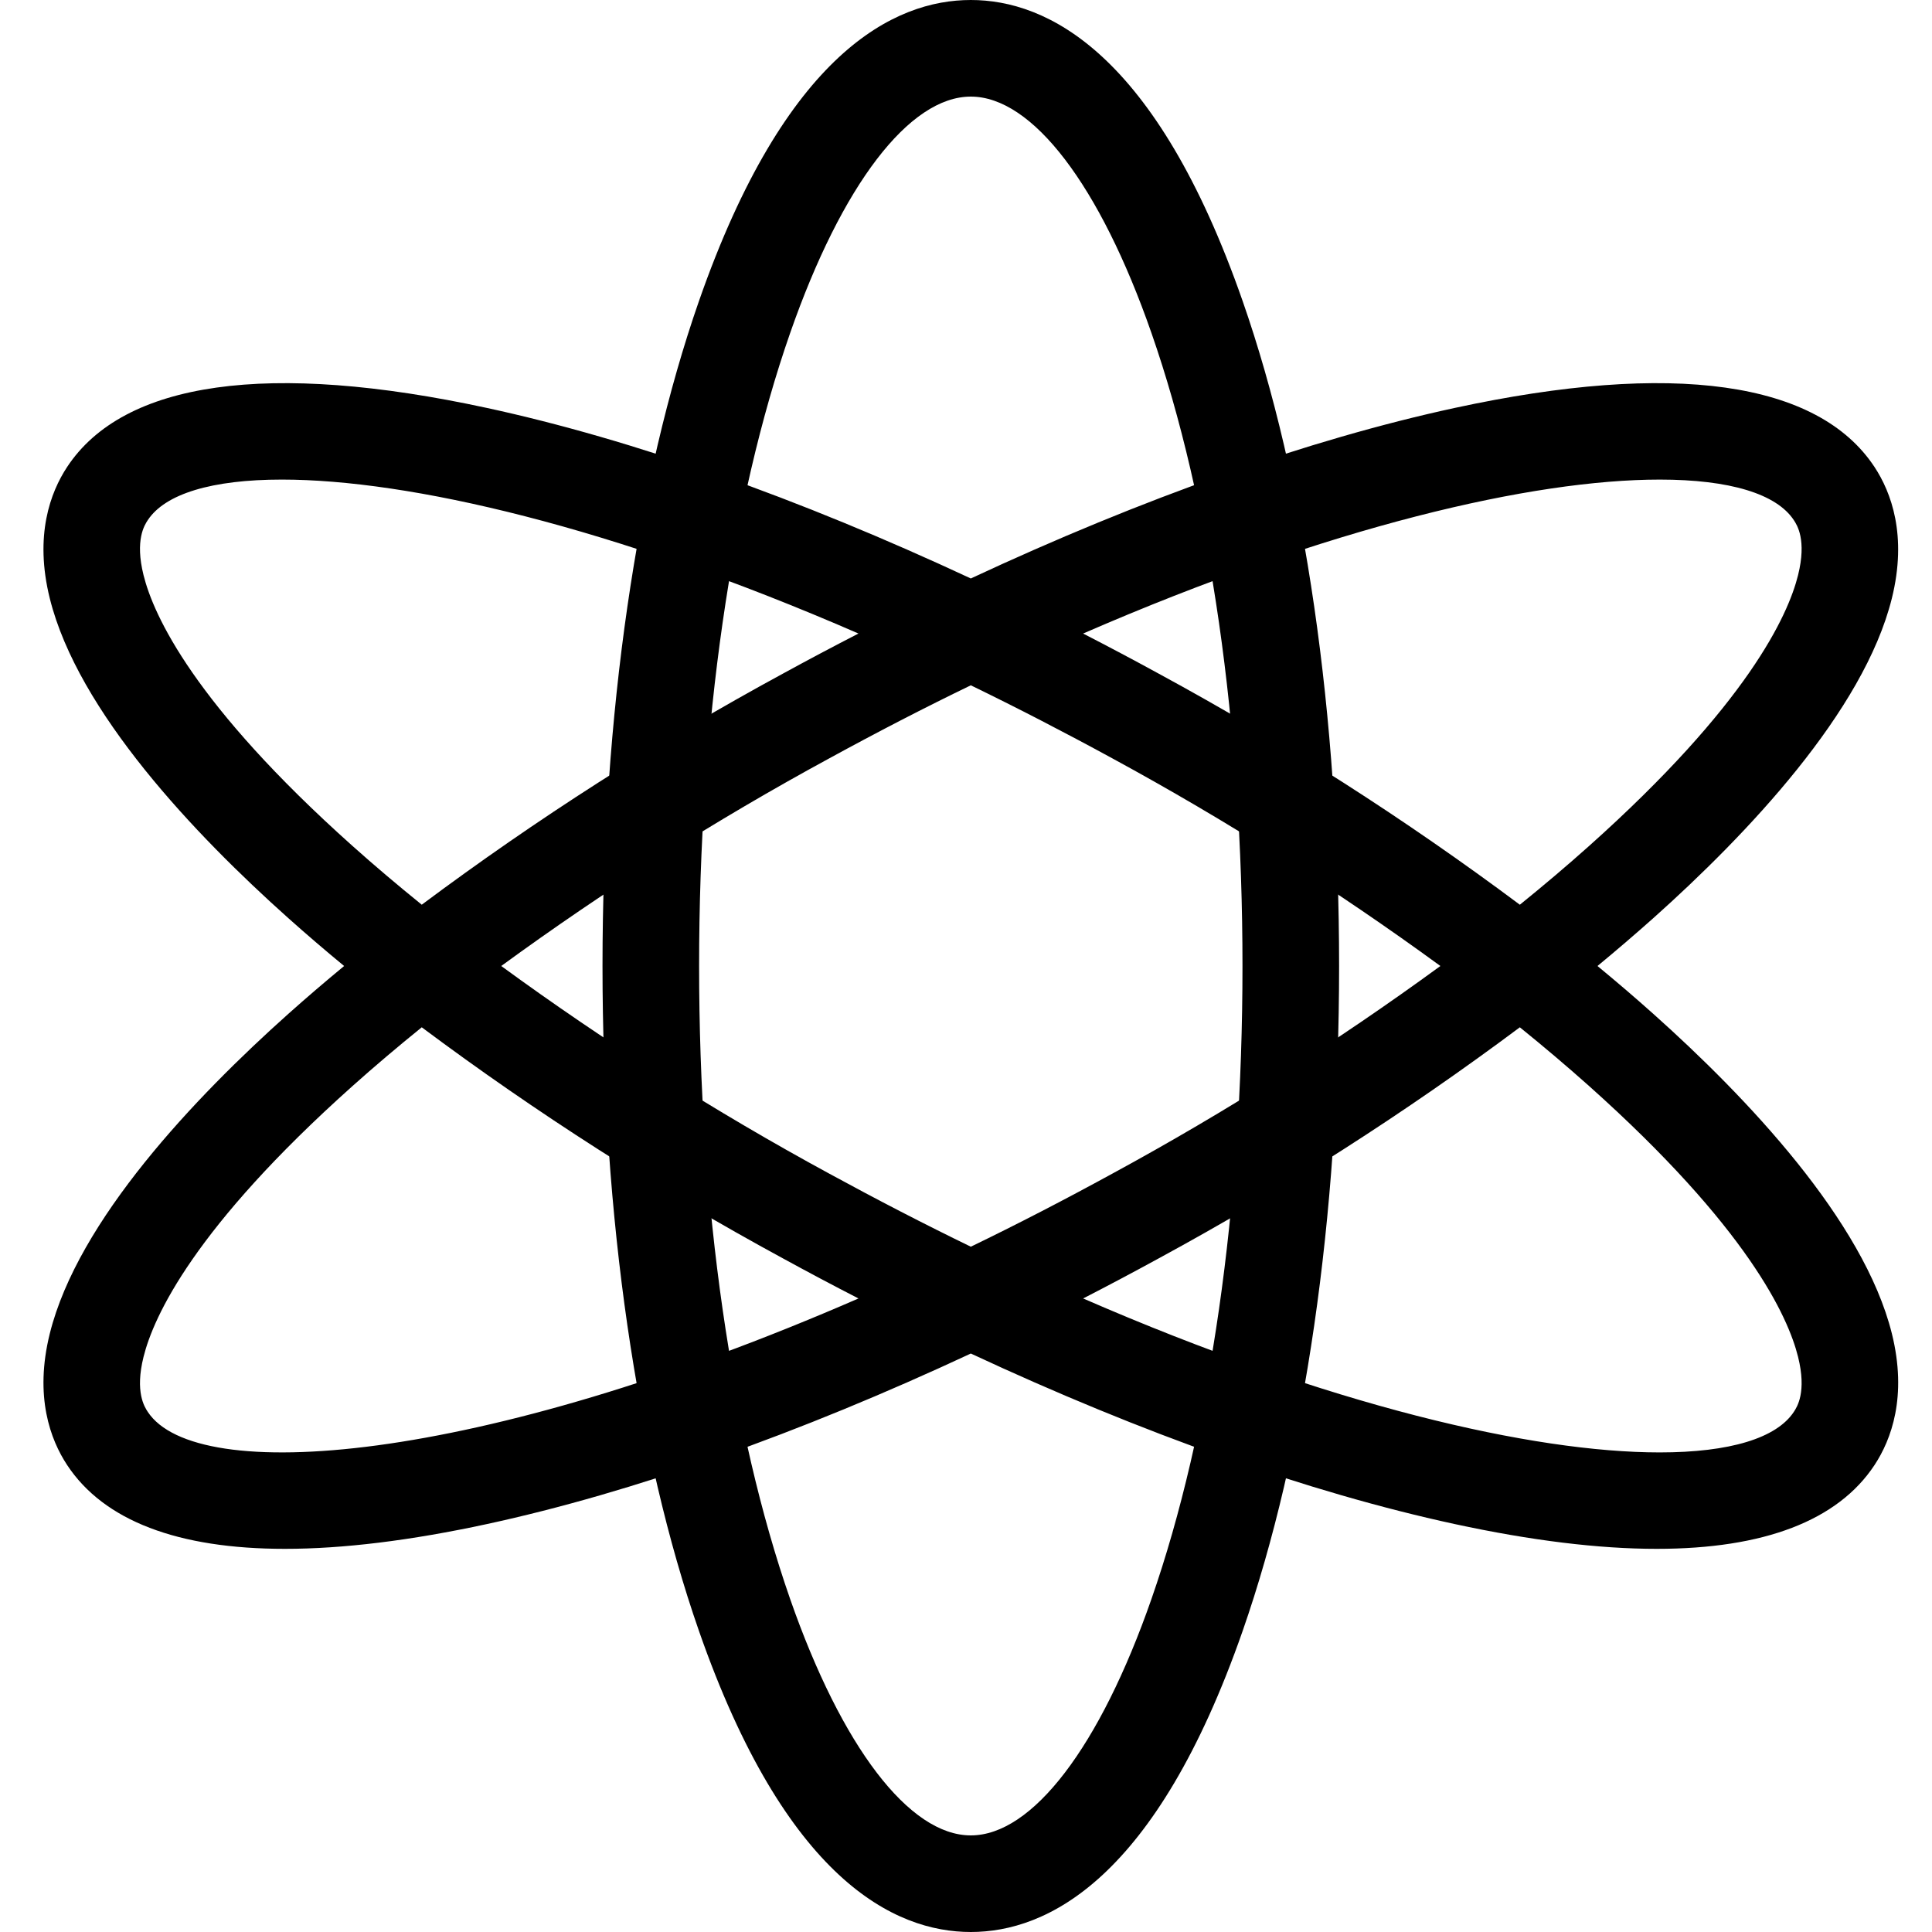
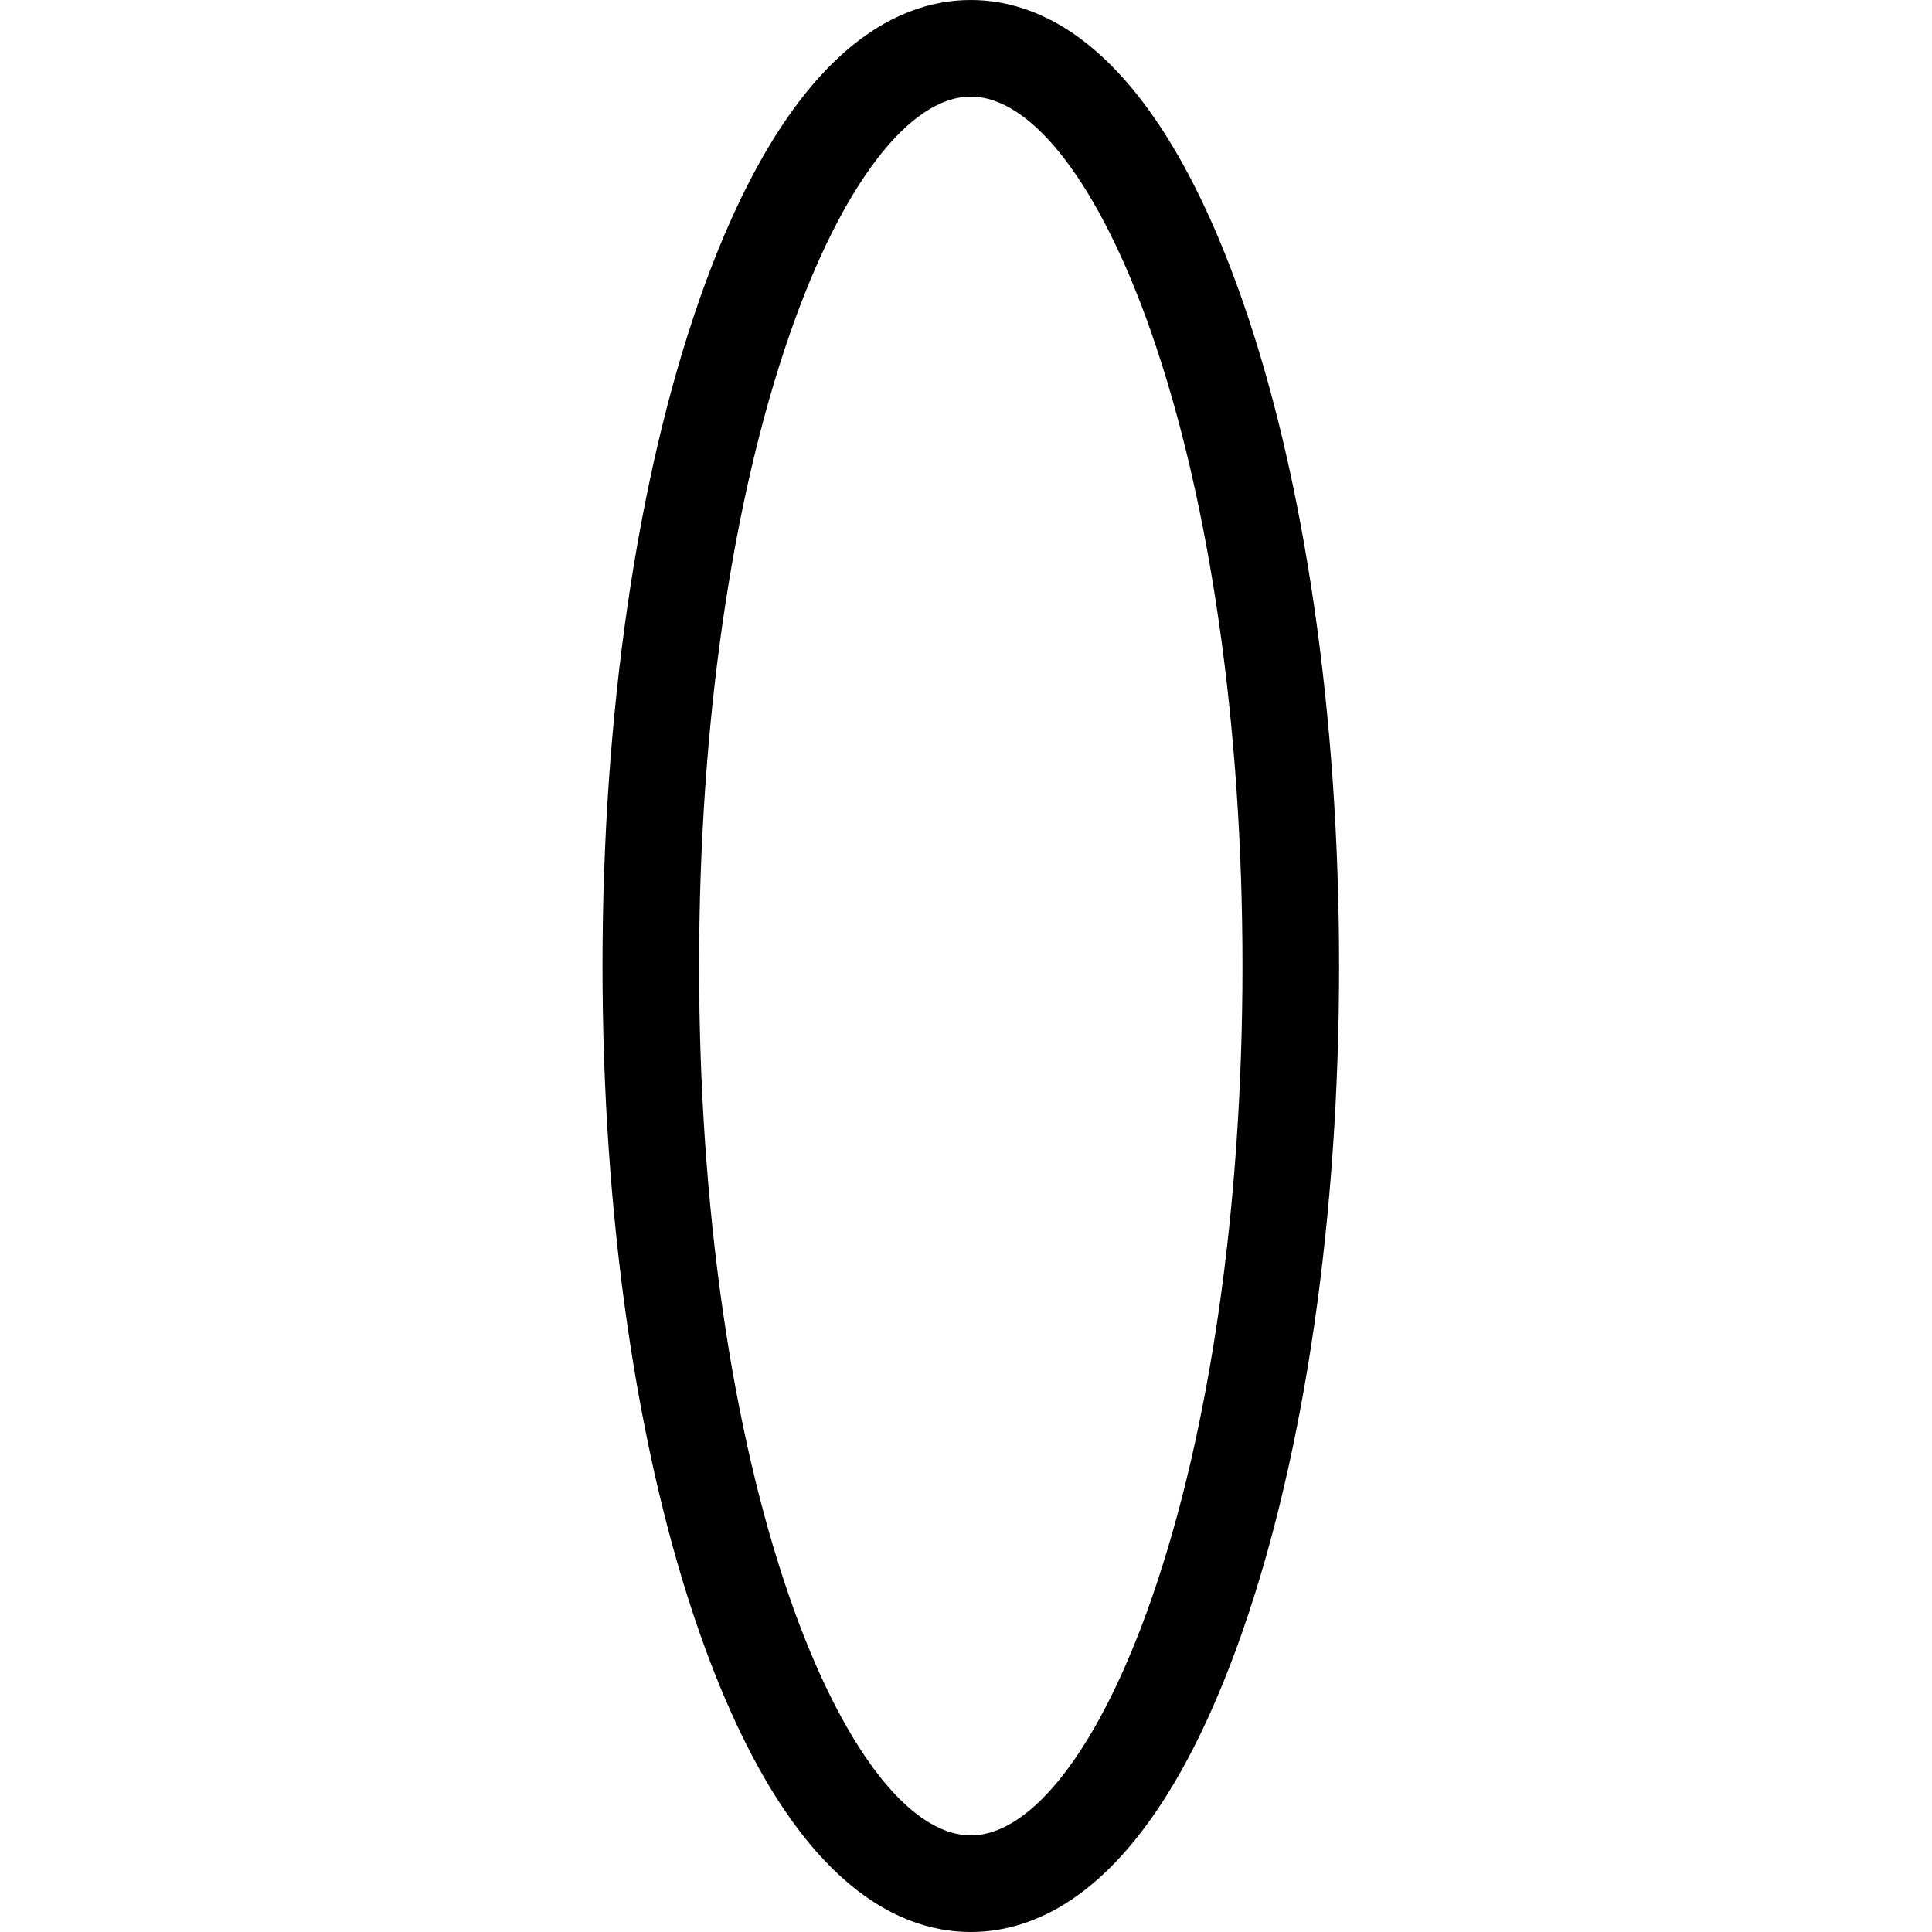
<svg xmlns="http://www.w3.org/2000/svg" height="400pt" viewBox="-8 0 399 400" width="400pt">
  <g fill="none">
-     <path d="m118.727 220c-50.855-39.652-78.055-77.973-64.98-97.809 12.77-19.379 60.68-16.141 120.973 4.781 9.93-50.617 27.715-86.875 48.613-95.168-9.211-13.922-19.703-21.805-30.836-21.805-24.805 0-46.422 39.102-57.777 96.973-60.293-20.922-108.199-24.16-120.973-4.781-13.074 19.836 14.125 58.156 64.98 97.809-50.855 39.652-78.055 77.973-64.98 97.809 5.809 8.82 18.914 12.938 37.133 12.855-3.977-21.086 22.551-55.348 67.848-90.664zm0 0" />
-     <path d="m290.27 126.973c32.859-11.398 62.02-17.535 83.84-17.637-.469-2.551-1.441-4.98-2.863-7.145-10.355-15.715-43.816-16.555-88.25-5.156 2.742 9.258 5.184 19.277 7.273 29.938zm0 0" />
-     <path d="m174.719 313.027c-11.398 3.957-22.363 7.277-32.727 9.938 12.152 41.008 30.266 67.035 50.504 67.035 3.141-.012 6.25-.621 9.16-1.801-11.305-17.09-20.68-43.277-26.938-75.172zm0 0" />
-   </g>
+     </g>
  <path d="m192.496 400c-15.762 0-38.32-10.816-56.293-62.355-12.871-36.918-19.961-85.801-19.961-137.645s7.09-100.727 19.961-137.645c17.973-51.539 40.531-62.355 56.293-62.355 15.758 0 38.316 10.816 56.289 62.355 12.871 36.918 19.961 85.801 19.961 137.645s-7.09 100.727-19.961 137.645c-17.973 51.539-40.531 62.355-56.289 62.355zm0-380c-12.738 0-26.719 18.301-37.402 48.941-12.156 34.859-18.852 81.398-18.852 131.059s6.695 96.199 18.848 131.059c10.688 30.641 24.668 48.941 37.406 48.941 12.734 0 26.719-18.301 37.398-48.941 12.156-34.855 18.848-81.402 18.848-131.059s-6.691-96.199-18.848-131.059c-10.68-30.641-24.664-48.941-37.398-48.941zm0 0" fill="#000" />
-   <path d="m333.809 209.918c-3.703-3.309-7.559-6.613-11.566-9.918 3.996-3.301 7.852-6.609 11.566-9.918 19.305-17.246 43.539-42.727 49.371-66.172 3.25-13.07-.156-22.02-3.582-27.223-11.711-17.766-41.77-22-86.938-12.223-30.137 6.52-64.723 18.762-100.164 35.301-35.445-16.535-70.027-28.777-100.168-35.301-45.164-9.773-75.227-5.547-86.934 12.223-3.43 5.199-6.836 14.152-3.582 27.223 5.828 23.445 30.066 48.926 49.371 66.172 3.703 3.309 7.555 6.613 11.562 9.918-3.996 3.301-7.852 6.609-11.562 9.918-19.305 17.246-43.543 42.727-49.371 66.172-3.254 13.07.152 22.02 3.582 27.223 7.598 11.531 22.926 17.359 45.098 17.359 11.992 0 25.988-1.707 41.844-5.137 30.137-6.52 64.719-18.762 100.164-35.301 35.441 16.535 70.027 28.777 100.164 35.301 15.855 3.43 29.848 5.137 41.84 5.137 22.168 0 37.5-5.828 45.102-17.359 3.426-5.199 6.832-14.152 3.582-27.223-5.84-23.445-30.074-48.926-49.379-66.172zm1.312-110.625c14.543 0 24.199 2.969 27.773 8.398.664 1.012 2.691 4.086.875 11.391-2.078 8.363-10.465 26.766-43.289 56.086-4.531 4.051-9.316 8.102-14.312 12.145-23.742-17.727-48.73-33.715-74.773-47.844-5.211-2.852-10.426-5.617-15.648-8.301 51.086-22.234 93.176-31.875 119.375-31.875zm-45.402 100.707c-21.66 15.82-44.352 30.184-67.918 42.988-9.992 5.465-19.758 10.508-29.301 15.129-9.531-4.629-19.305-9.672-29.312-15.129-23.57-12.805-46.258-27.168-67.914-42.988 21.66-15.82 44.348-30.184 67.914-42.988 10-5.469 19.77-10.512 29.309-15.125 9.531 4.629 19.301 9.672 29.305 15.125 23.566 12.805 46.258 27.168 67.918 42.988zm-225.211-24.832c-32.82-29.32-41.207-47.727-43.289-56.086-1.816-7.305.211-10.379.875-11.391 3.582-5.43 13.227-8.398 27.773-8.398 26.199 0 68.293 9.641 119.371 31.875-5.219 2.684-10.434 5.449-15.648 8.301-26.039 14.129-51.027 30.117-74.77 47.84-4.992-4.039-9.781-8.09-14.312-12.141zm-42.414 117.141c-.664-1.012-2.691-4.086-.875-11.391 2.082-8.359 10.469-26.766 43.289-56.086 4.531-4.051 9.32-8.102 14.312-12.141 23.742 17.723 48.73 33.711 74.77 47.84 5.211 2.852 10.43 5.621 15.652 8.301-79.441 34.582-137.125 38.688-147.148 23.477zm340.801 0c-3.578 5.43-13.223 8.398-27.77 8.398-26.203 0-68.293-9.641-119.371-31.875 5.219-2.684 10.434-5.449 15.648-8.301 26.039-14.129 51.027-30.117 74.766-47.84 5 4.043 9.773 8.09 14.316 12.141 32.82 29.32 41.207 47.727 43.285 56.086 1.816 7.305-.211 10.383-.875 11.391zm0 0" fill="#000" />
</svg>